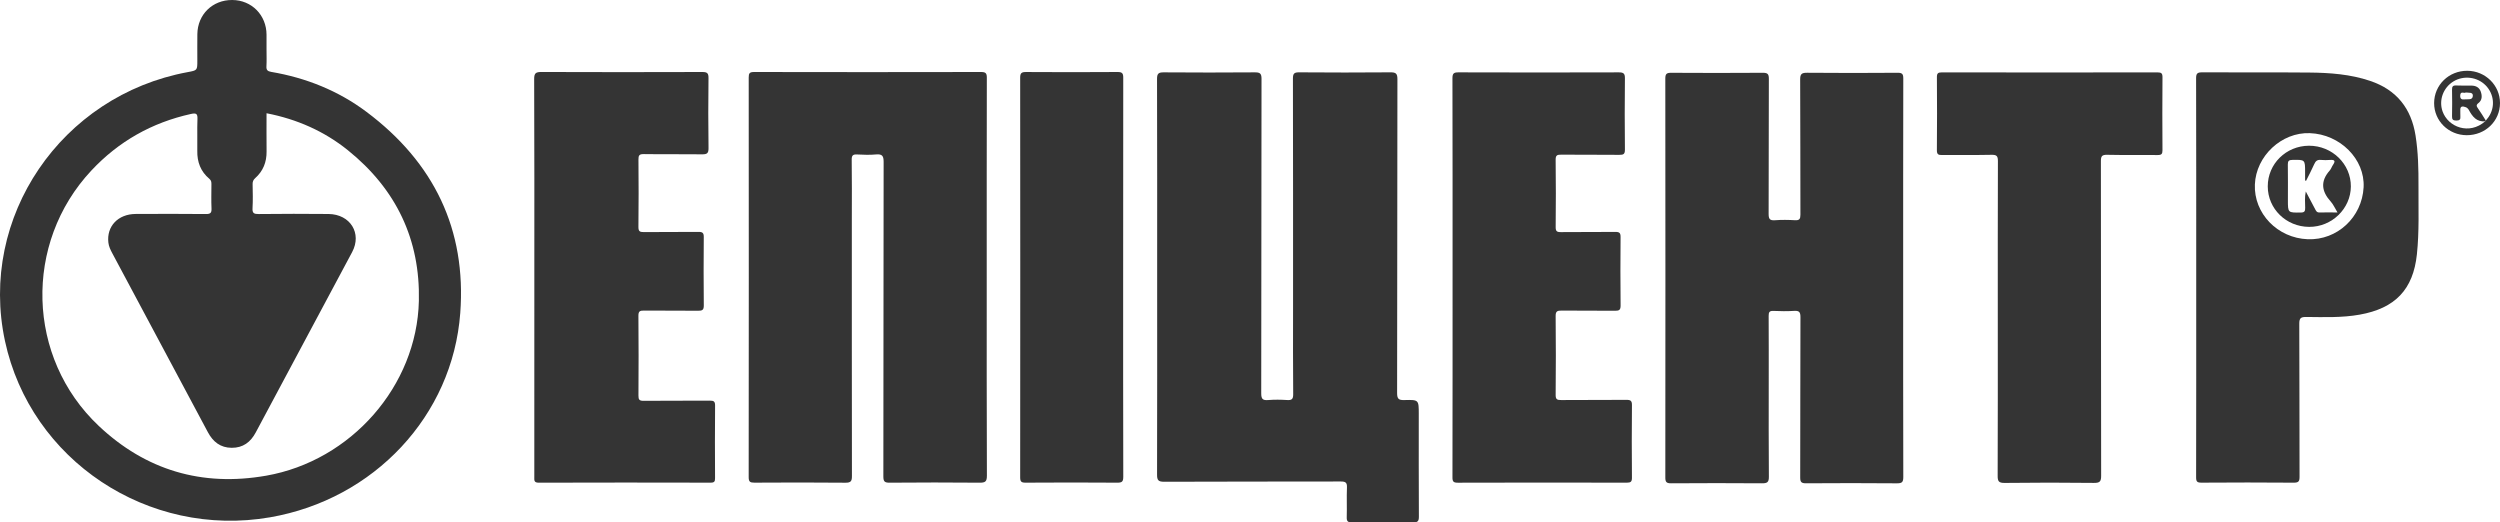
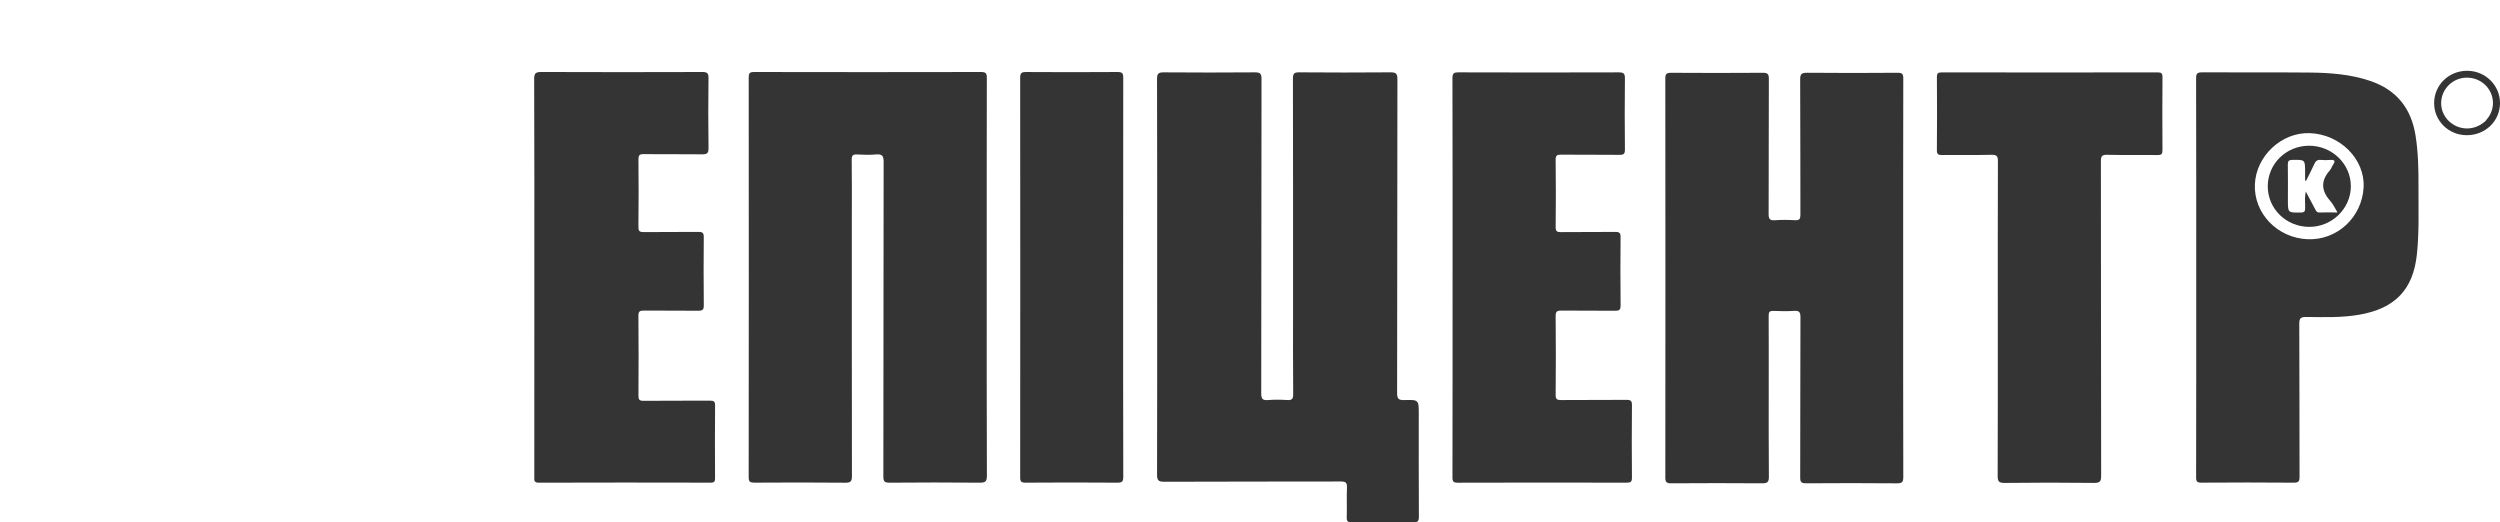
<svg xmlns="http://www.w3.org/2000/svg" width="268" height="56" viewBox="0 0 268 56" fill="none">
  <path d="M124.048 29.724C124.048 22.636 124.057 15.547 124.034 8.459C124.032 7.882 124.2 7.751 124.763 7.756C128.011 7.782 131.258 7.781 134.505 7.756C135.057 7.752 135.236 7.863 135.235 8.447C135.214 19.686 135.225 30.924 135.204 42.162C135.203 42.767 135.357 42.936 135.956 42.885C136.622 42.829 137.299 42.839 137.966 42.883C138.472 42.916 138.635 42.796 138.63 42.261C138.6 39.2 138.616 36.139 138.616 33.077C138.616 24.859 138.622 16.64 138.602 8.422C138.601 7.869 138.748 7.75 139.292 7.754C142.54 7.78 145.787 7.782 149.034 7.754C149.62 7.749 149.804 7.865 149.803 8.483C149.782 19.701 149.794 30.919 149.77 42.136C149.769 42.786 149.96 42.903 150.565 42.886C152.091 42.844 152.092 42.872 152.092 44.361C152.092 48.038 152.082 51.717 152.104 55.394C152.107 55.891 151.958 56.005 151.474 56C149.295 55.975 147.116 55.979 144.938 55.998C144.511 56.002 144.356 55.903 144.37 55.458C144.403 54.39 144.35 53.32 144.394 52.253C144.415 51.727 144.241 51.615 143.729 51.616C137.423 51.633 131.116 51.616 124.81 51.645C124.153 51.648 124.035 51.466 124.037 50.864C124.057 43.818 124.048 36.771 124.048 29.724Z" fill="#343434" />
  <path d="M204.02 29.803C204.02 36.912 204.014 44.021 204.033 51.13C204.034 51.665 203.915 51.817 203.351 51.812C200.104 51.783 196.856 51.787 193.609 51.809C193.11 51.812 192.98 51.677 192.982 51.192C193 45.459 192.984 39.727 193.008 33.995C193.01 33.443 192.864 33.291 192.315 33.327C191.585 33.375 190.848 33.362 190.117 33.33C189.69 33.31 189.598 33.462 189.6 33.853C189.616 36.298 189.608 38.743 189.608 41.188C189.608 44.496 189.592 47.804 189.623 51.112C189.629 51.7 189.439 51.814 188.885 51.81C185.638 51.786 182.39 51.786 179.143 51.81C178.632 51.814 178.522 51.66 178.523 51.187C178.536 36.928 178.536 22.669 178.522 8.41C178.522 7.918 178.666 7.801 179.152 7.804C182.421 7.825 185.689 7.826 188.957 7.803C189.467 7.799 189.623 7.917 189.621 8.438C189.6 13.267 189.617 18.095 189.597 22.923C189.595 23.451 189.703 23.656 190.281 23.61C190.989 23.555 191.707 23.565 192.417 23.608C192.906 23.637 193.005 23.462 193.004 23.014C192.988 18.186 193.007 13.357 192.978 8.53C192.974 7.92 193.147 7.794 193.741 7.8C196.967 7.831 200.194 7.826 203.42 7.802C203.925 7.798 204.033 7.942 204.032 8.415C204.015 15.544 204.02 22.674 204.02 29.803Z" fill="#343434" />
  <path d="M105.777 29.727C105.777 36.816 105.766 43.906 105.795 50.995C105.798 51.65 105.597 51.749 104.997 51.744C101.791 51.715 98.585 51.715 95.379 51.744C94.826 51.749 94.696 51.618 94.696 51.076C94.715 39.836 94.704 28.596 94.725 17.357C94.726 16.72 94.576 16.496 93.911 16.556C93.246 16.617 92.57 16.597 91.902 16.56C91.447 16.534 91.296 16.644 91.303 17.125C91.333 19.179 91.316 21.234 91.316 23.289C91.316 32.536 91.312 41.783 91.327 51.029C91.328 51.564 91.23 51.753 90.626 51.747C87.379 51.714 84.131 51.722 80.883 51.741C80.411 51.744 80.258 51.651 80.259 51.149C80.274 36.868 80.274 22.586 80.262 8.305C80.262 7.858 80.352 7.718 80.84 7.719C88.949 7.736 97.058 7.736 105.168 7.719C105.671 7.718 105.789 7.857 105.788 8.336C105.772 15.467 105.777 22.597 105.777 29.727Z" fill="#343434" />
  <path d="M57.281 29.741C57.281 22.652 57.292 15.562 57.263 8.473C57.26 7.819 57.459 7.715 58.065 7.717C63.806 7.74 69.547 7.737 75.289 7.719C75.807 7.717 75.956 7.845 75.951 8.363C75.922 10.869 75.917 13.376 75.954 15.883C75.962 16.459 75.764 16.551 75.241 16.543C73.167 16.515 71.092 16.549 69.019 16.519C68.529 16.512 68.438 16.661 68.442 17.106C68.464 19.51 68.468 21.915 68.439 24.319C68.433 24.802 68.586 24.886 69.036 24.88C70.984 24.857 72.933 24.882 74.882 24.86C75.322 24.855 75.448 24.98 75.444 25.411C75.425 27.856 75.42 30.301 75.447 32.747C75.452 33.239 75.274 33.316 74.831 33.312C72.904 33.29 70.975 33.313 69.048 33.294C68.615 33.289 68.434 33.349 68.438 33.847C68.466 36.703 68.46 39.56 68.442 42.416C68.439 42.838 68.54 42.971 68.991 42.968C71.359 42.945 73.727 42.968 76.094 42.948C76.524 42.944 76.661 43.04 76.657 43.483C76.634 46.072 76.639 48.661 76.654 51.25C76.656 51.611 76.585 51.742 76.178 51.741C70.039 51.727 63.9 51.724 57.759 51.744C57.218 51.746 57.278 51.469 57.278 51.133C57.282 44.001 57.281 36.87 57.281 29.741Z" fill="#343434" />
  <path d="M155.715 29.717C155.715 22.608 155.721 15.499 155.702 8.391C155.701 7.868 155.845 7.754 156.361 7.756C162.081 7.775 167.8 7.774 173.52 7.757C174.026 7.755 174.197 7.862 174.191 8.391C174.163 10.938 174.164 13.486 174.191 16.033C174.196 16.512 174.049 16.605 173.593 16.6C171.52 16.576 169.445 16.601 167.371 16.58C166.937 16.576 166.759 16.632 166.765 17.131C166.797 19.534 166.792 21.938 166.768 24.342C166.764 24.777 166.885 24.887 167.323 24.882C169.272 24.858 171.22 24.885 173.168 24.862C173.609 24.857 173.729 24.98 173.725 25.41C173.705 27.855 173.701 30.301 173.728 32.745C173.733 33.229 173.574 33.319 173.123 33.314C171.217 33.291 169.31 33.316 167.404 33.295C166.947 33.29 166.759 33.364 166.765 33.882C166.795 36.696 166.794 39.511 166.766 42.327C166.761 42.813 166.92 42.89 167.367 42.885C169.692 42.863 172.017 42.887 174.343 42.865C174.802 42.861 174.95 42.962 174.945 43.438C174.919 46.026 174.921 48.615 174.944 51.204C174.948 51.643 174.817 51.743 174.383 51.743C168.349 51.73 162.316 51.727 156.282 51.746C155.803 51.747 155.703 51.622 155.704 51.17C155.719 44.016 155.715 36.867 155.715 29.717Z" fill="#343434" />
  <path d="M214.163 34.161C214.163 28.532 214.155 22.903 214.176 17.274C214.178 16.731 214.047 16.583 213.488 16.596C211.729 16.635 209.968 16.599 208.209 16.619C207.799 16.624 207.63 16.562 207.634 16.1C207.658 13.491 207.655 10.882 207.636 8.272C207.633 7.86 207.757 7.76 208.161 7.76C215.87 7.771 223.58 7.771 231.29 7.76C231.698 7.759 231.821 7.866 231.818 8.276C231.798 10.885 231.799 13.494 231.817 16.104C231.82 16.501 231.715 16.625 231.298 16.62C229.496 16.598 227.694 16.637 225.893 16.595C225.317 16.581 225.216 16.756 225.216 17.28C225.231 28.518 225.222 39.755 225.243 50.993C225.244 51.606 225.11 51.776 224.465 51.768C221.28 51.731 218.096 51.728 214.912 51.77C214.243 51.779 214.146 51.575 214.149 50.988C214.172 45.378 214.163 39.77 214.163 34.161Z" fill="#343434" />
  <path d="M120.402 29.788C120.402 36.896 120.396 44.005 120.415 51.114C120.416 51.638 120.271 51.747 119.759 51.743C116.491 51.718 113.223 51.72 109.954 51.742C109.483 51.745 109.363 51.63 109.363 51.167C109.376 36.887 109.376 22.609 109.363 8.33C109.363 7.839 109.503 7.717 109.994 7.72C113.263 7.741 116.53 7.743 119.799 7.719C120.31 7.715 120.413 7.869 120.412 8.339C120.398 15.488 120.402 22.638 120.402 29.788Z" fill="#343434" />
-   <path d="M39.291 11.994C36.271 9.73 32.819 8.343 29.067 7.706C28.682 7.64 28.54 7.502 28.562 7.112C28.597 6.519 28.572 5.921 28.572 5.326C28.572 4.792 28.573 4.257 28.572 3.723C28.567 1.616 26.975 0.007 24.89 0C22.777 -0.007 21.183 1.551 21.156 3.664C21.144 4.609 21.154 5.554 21.154 6.499C21.154 7.54 21.154 7.54 20.127 7.73C6.553 10.237 -2.319 23.289 0.534 36.557C3.282 49.337 15.886 57.718 28.952 55.455C40.101 53.523 48.52 44.572 49.34 33.558C50.007 24.619 46.532 17.419 39.291 11.994ZM44.903 32.265C44.69 41.368 37.64 49.399 28.527 50.995C21.636 52.2 15.611 50.397 10.584 45.655C2.832 38.344 2.513 26.062 9.793 18.282C12.707 15.166 16.268 13.145 20.48 12.214C21.066 12.085 21.188 12.216 21.167 12.776C21.124 13.904 21.171 15.035 21.15 16.166C21.126 17.364 21.507 18.386 22.446 19.171C22.658 19.347 22.666 19.541 22.665 19.769C22.662 20.633 22.636 21.496 22.674 22.357C22.694 22.821 22.552 22.948 22.08 22.944C19.566 22.921 17.051 22.923 14.537 22.937C12.651 22.948 11.414 24.267 11.618 26.006C11.666 26.423 11.846 26.791 12.041 27.155C15.456 33.545 18.878 39.932 22.282 46.327C22.834 47.364 23.629 47.999 24.842 48.005C26.052 48.011 26.861 47.399 27.417 46.356C30.852 39.908 34.31 33.47 37.75 27.024C38.821 25.018 37.556 22.967 35.22 22.94C32.727 22.912 30.233 22.92 27.74 22.945C27.244 22.95 27.037 22.868 27.071 22.322C27.123 21.463 27.094 20.598 27.08 19.734C27.076 19.468 27.152 19.28 27.357 19.097C28.214 18.335 28.588 17.369 28.577 16.24C28.563 14.888 28.573 13.536 28.573 12.14C31.854 12.778 34.767 14.072 37.297 16.108C42.481 20.282 45.056 25.693 44.903 32.265Z" fill="#343434" />
  <path d="M259.261 19.935C259.27 18.129 259.231 16.323 258.947 14.531C258.49 11.649 256.949 9.642 254.079 8.672C251.968 7.959 249.78 7.8 247.582 7.778C243.747 7.74 239.913 7.778 236.079 7.755C235.56 7.752 235.421 7.873 235.422 8.391C235.441 15.5 235.435 22.61 235.435 29.719C235.435 36.87 235.44 44.019 235.424 51.17C235.423 51.631 235.537 51.744 236.007 51.741C239.296 51.719 242.586 51.715 245.875 51.743C246.415 51.748 246.514 51.594 246.512 51.098C246.492 45.632 246.512 40.167 246.483 34.702C246.48 34.085 246.66 33.973 247.246 33.979C249.149 33.997 251.053 34.068 252.946 33.732C256.773 33.052 258.695 31.03 259.092 27.26C259.349 24.823 259.25 22.378 259.261 19.935ZM253.379 20.075C253.212 23.289 250.551 25.766 247.393 25.646C244.146 25.523 241.595 22.88 241.723 19.769C241.848 16.72 244.584 14.164 247.61 14.273C250.868 14.389 253.535 17.072 253.379 20.075Z" fill="#343434" />
  <path d="M264.497 7.588C262.518 7.577 260.944 9.107 260.938 11.046C260.933 12.959 262.485 14.489 264.434 14.493C266.428 14.497 267.999 12.979 268 11.046C268.002 9.146 266.434 7.599 264.497 7.588ZM266.412 13.006C264.703 14.5 262.442 13.629 261.844 11.946C261.422 10.758 261.902 9.406 263.005 8.73C264.097 8.061 265.557 8.237 266.456 9.146C267.371 10.07 267.506 11.474 266.78 12.537C266.688 12.672 266.579 12.798 266.479 12.928L266.412 13.006Z" fill="#343434" />
-   <path d="M265.648 11.631C265.481 11.396 265.413 11.261 265.697 11.041C266.112 10.718 266.089 10.242 265.929 9.799C265.77 9.364 265.4 9.181 264.94 9.176C264.396 9.17 263.851 9.192 263.309 9.163C262.938 9.144 262.851 9.287 262.858 9.625C262.878 10.569 262.878 11.513 262.858 12.457C262.851 12.796 262.94 12.921 263.309 12.924C263.68 12.927 263.787 12.798 263.751 12.461C263.729 12.258 263.761 12.05 263.745 11.846C263.707 11.331 264.018 11.375 264.342 11.496C264.468 11.543 264.592 11.666 264.657 11.785C265.037 12.483 265.476 13.087 266.414 13.006C266.446 12.989 266.469 12.962 266.481 12.927C266.205 12.493 265.947 12.048 265.648 11.631ZM265.088 10.289C265.049 10.761 264.557 10.614 264.23 10.653C263.922 10.69 263.721 10.639 263.734 10.245C263.753 9.702 264.174 10.053 264.321 9.916C264.664 9.961 265.123 9.853 265.088 10.289Z" fill="#343434" />
  <path d="M247.522 15.622C245.063 15.632 243.102 17.567 243.104 19.979C243.107 22.384 245.073 24.308 247.541 24.321C249.973 24.333 251.998 22.372 252.012 19.99C252.026 17.584 250 15.612 247.522 15.622ZM248.629 22.777C248.355 22.783 248.278 22.601 248.182 22.42C247.864 21.82 247.548 21.221 247.18 20.524C247.045 21.167 247.113 21.724 247.115 22.274C247.116 22.618 247.069 22.78 246.646 22.785C245.263 22.8 245.263 22.82 245.263 21.453C245.263 20.18 245.277 18.906 245.255 17.632C245.249 17.255 245.369 17.146 245.752 17.14C247.106 17.119 247.106 17.106 247.106 18.448C247.106 18.749 247.106 19.049 247.106 19.35C247.142 19.36 247.177 19.37 247.213 19.38C247.507 18.785 247.82 18.199 248.088 17.593C248.231 17.27 248.41 17.106 248.789 17.143C249.121 17.176 249.46 17.171 249.793 17.145C250.348 17.102 250.347 17.311 250.09 17.688C249.963 17.875 249.896 18.108 249.749 18.275C248.728 19.422 248.86 20.508 249.851 21.603C250.133 21.915 250.304 22.322 250.58 22.776C249.866 22.773 249.247 22.764 248.629 22.777Z" fill="#343434" />
</svg>